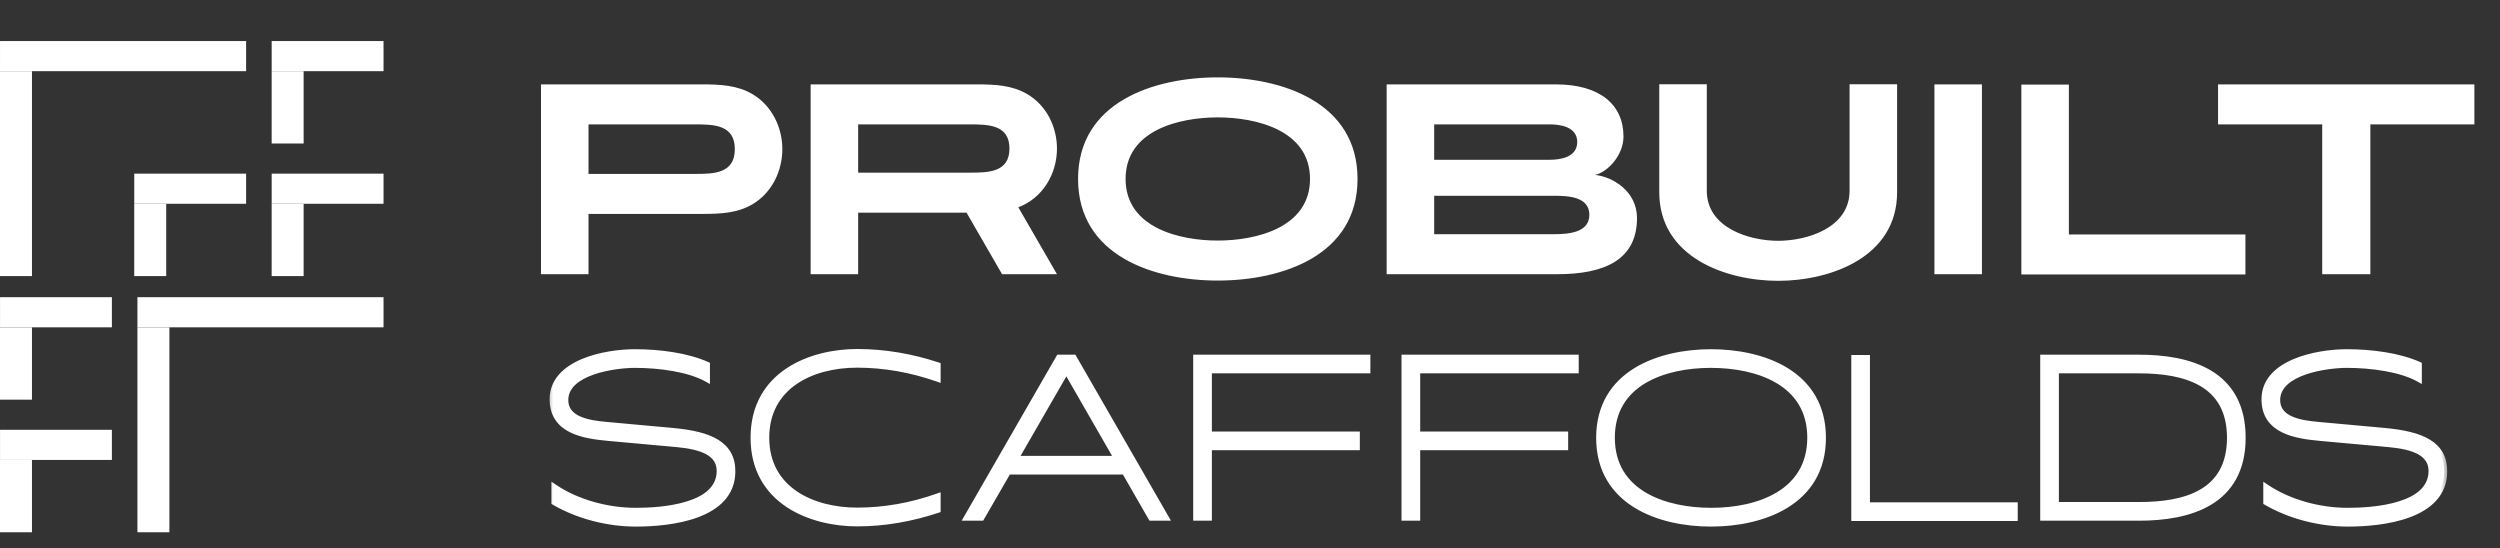
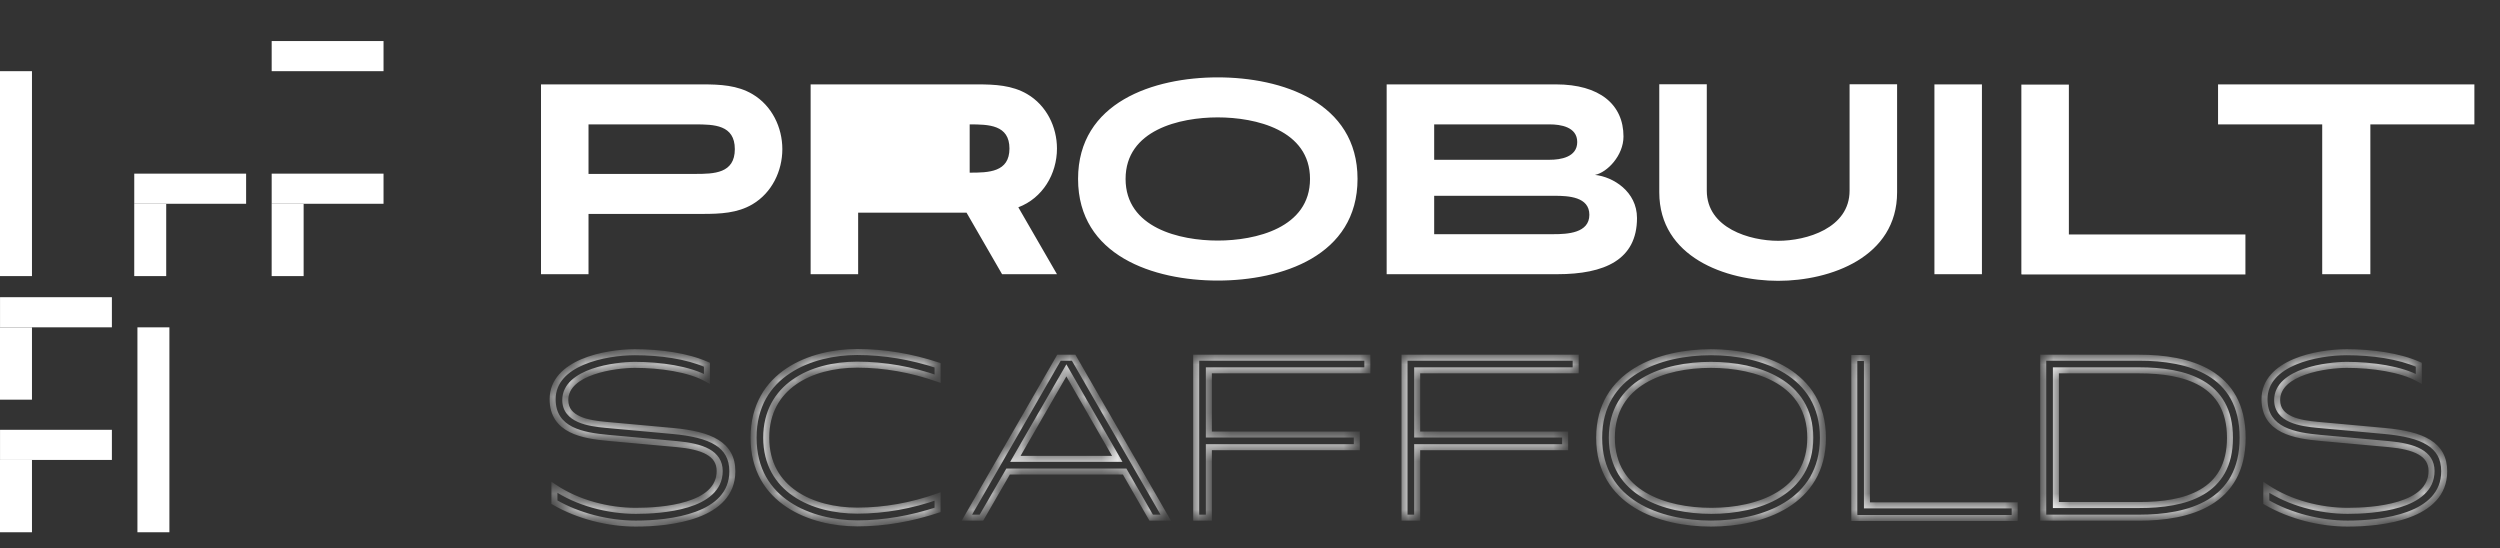
<svg xmlns="http://www.w3.org/2000/svg" width="155" height="34" viewBox="0 0 155 34" fill="none">
  <rect x="0" y="0" width="155" height="34" fill="#333333" stroke="none" />
  <rect width="6.935" height="1.868" transform="matrix(-1 0 0 1 23.779 2.545)" fill="white" />
-   <rect width="15.258" height="1.868" transform="matrix(-1 0 0 1 15.259 2.545)" fill="white" />
-   <rect width="15.258" height="1.868" transform="matrix(-1 0 0 1 23.779 18.426)" fill="white" />
  <rect width="1.982" height="12.705" transform="matrix(-1 0 0 1 1.982 4.413)" fill="white" />
  <rect width="1.982" height="12.705" transform="matrix(-1 0 0 1 10.503 20.295)" fill="white" />
  <rect width="6.935" height="1.868" transform="matrix(-1 0 0 1 23.779 10.766)" fill="white" />
  <rect width="6.935" height="1.868" transform="matrix(-1 0 0 1 15.259 10.766)" fill="white" />
  <rect width="6.935" height="1.868" transform="matrix(-1 0 0 1 6.937 18.426)" fill="white" />
  <rect width="6.935" height="1.868" transform="matrix(-1 0 0 1 6.937 26.648)" fill="white" />
-   <rect width="1.982" height="4.484" transform="matrix(-1 0 0 1 18.825 4.413)" fill="white" />
  <rect width="1.982" height="4.484" transform="matrix(-1 0 0 1 18.825 12.634)" fill="white" />
  <rect width="1.982" height="4.484" transform="matrix(-1 0 0 1 10.305 12.634)" fill="white" />
  <rect width="1.982" height="4.484" transform="matrix(-1 0 0 1 1.982 20.295)" fill="white" />
  <rect width="1.982" height="4.484" transform="matrix(-1 0 0 1 1.982 28.516)" fill="white" />
  <mask id="path-15-outside-1_157_1062" maskUnits="userSpaceOnUse" x="33.806" y="21.097" width="118" height="12" fill="black">
-     <rect fill="white" x="33.806" y="21.097" width="118" height="12" />
    <path d="M39.419 32.463C37.727 32.463 35.871 32.005 34.375 31.136V30.215C35.812 31.182 37.701 31.672 39.419 31.672C41.001 31.672 44.621 31.437 44.621 29.202C44.621 28.091 43.536 27.679 41.974 27.535L37.727 27.15C36.159 27.006 34.264 26.699 34.264 24.752C34.264 22.471 37.537 21.837 39.361 21.837C40.916 21.837 42.602 22.066 43.83 22.615V23.491C42.732 22.876 40.922 22.622 39.367 22.622C38.165 22.622 35.048 23.02 35.048 24.804C35.048 26.02 36.485 26.242 37.544 26.34L41.7 26.719C44.066 26.934 45.405 27.562 45.405 29.221C45.405 32.038 41.543 32.463 39.419 32.463ZM53.145 32.45C50.329 32.45 46.722 31.116 46.722 27.137C46.722 23.151 50.329 21.824 53.145 21.824C54.844 21.824 56.523 22.118 58.131 22.648V23.478C56.523 22.916 54.844 22.608 53.145 22.608C50.25 22.608 47.506 23.981 47.506 27.137C47.506 30.358 50.368 31.659 53.145 31.659C54.851 31.659 56.523 31.352 58.131 30.783V31.613C56.517 32.149 54.844 32.45 53.145 32.45ZM59.946 32.097L65.657 22.177H66.566L72.277 32.097H71.375L69.728 29.235H62.501L60.848 32.097H59.946ZM62.952 28.45H69.271L66.115 22.961L62.952 28.45ZM74.165 32.097V22.177H84.777V22.961H74.949V26.941H84.124V27.725H74.949V32.097H74.165ZM87.081 32.097V22.177H97.693V22.961H87.865V26.941H97.04V27.725H87.865V32.097H87.081ZM106.082 32.463C102.919 32.463 99.149 31.169 99.149 27.143C99.149 23.125 102.919 21.837 106.082 21.837C109.258 21.837 113.022 23.125 113.022 27.143C113.022 31.169 109.258 32.463 106.082 32.463ZM99.933 27.137C99.933 30.594 103.239 31.672 106.102 31.672C109.036 31.672 112.238 30.535 112.238 27.137C112.238 23.693 108.944 22.622 106.075 22.622C103.161 22.622 99.933 23.726 99.933 27.137ZM114.993 32.116V32.11H114.966V22.197H115.751V31.332H124.912V32.116H114.993ZM126.68 32.097V22.177H132.62C135.704 22.177 139.044 23.079 139.044 27.137C139.044 31.188 135.704 32.097 132.62 32.097H126.68ZM127.464 31.312H132.62C135.482 31.312 138.259 30.561 138.259 27.143C138.259 23.726 135.476 22.961 132.62 22.961H127.464V31.312ZM145.555 32.463C143.863 32.463 142.007 32.005 140.51 31.136V30.215C141.948 31.182 143.837 31.672 145.555 31.672C147.136 31.672 150.757 31.437 150.757 29.202C150.757 28.091 149.672 27.679 148.11 27.535L143.863 27.15C142.294 27.006 140.399 26.699 140.399 24.752C140.399 22.471 143.673 21.837 145.496 21.837C147.052 21.837 148.737 22.066 149.966 22.615V23.491C148.868 22.876 147.058 22.622 145.503 22.622C144.3 22.622 141.183 23.02 141.183 24.804C141.183 26.02 142.621 26.242 143.68 26.34L147.836 26.719C150.201 26.934 151.541 27.562 151.541 29.221C151.541 32.038 147.679 32.463 145.555 32.463Z" />
  </mask>
-   <path d="M39.419 32.463C37.727 32.463 35.871 32.005 34.375 31.136V30.215C35.812 31.182 37.701 31.672 39.419 31.672C41.001 31.672 44.621 31.437 44.621 29.202C44.621 28.091 43.536 27.679 41.974 27.535L37.727 27.15C36.159 27.006 34.264 26.699 34.264 24.752C34.264 22.471 37.537 21.837 39.361 21.837C40.916 21.837 42.602 22.066 43.83 22.615V23.491C42.732 22.876 40.922 22.622 39.367 22.622C38.165 22.622 35.048 23.02 35.048 24.804C35.048 26.02 36.485 26.242 37.544 26.34L41.7 26.719C44.066 26.934 45.405 27.562 45.405 29.221C45.405 32.038 41.543 32.463 39.419 32.463ZM53.145 32.45C50.329 32.45 46.722 31.116 46.722 27.137C46.722 23.151 50.329 21.824 53.145 21.824C54.844 21.824 56.523 22.118 58.131 22.648V23.478C56.523 22.916 54.844 22.608 53.145 22.608C50.25 22.608 47.506 23.981 47.506 27.137C47.506 30.358 50.368 31.659 53.145 31.659C54.851 31.659 56.523 31.352 58.131 30.783V31.613C56.517 32.149 54.844 32.45 53.145 32.45ZM59.946 32.097L65.657 22.177H66.566L72.277 32.097H71.375L69.728 29.235H62.501L60.848 32.097H59.946ZM62.952 28.45H69.271L66.115 22.961L62.952 28.45ZM74.165 32.097V22.177H84.777V22.961H74.949V26.941H84.124V27.725H74.949V32.097H74.165ZM87.081 32.097V22.177H97.693V22.961H87.865V26.941H97.04V27.725H87.865V32.097H87.081ZM106.082 32.463C102.919 32.463 99.149 31.169 99.149 27.143C99.149 23.125 102.919 21.837 106.082 21.837C109.258 21.837 113.022 23.125 113.022 27.143C113.022 31.169 109.258 32.463 106.082 32.463ZM99.933 27.137C99.933 30.594 103.239 31.672 106.102 31.672C109.036 31.672 112.238 30.535 112.238 27.137C112.238 23.693 108.944 22.622 106.075 22.622C103.161 22.622 99.933 23.726 99.933 27.137ZM114.993 32.116V32.11H114.966V22.197H115.751V31.332H124.912V32.116H114.993ZM126.68 32.097V22.177H132.62C135.704 22.177 139.044 23.079 139.044 27.137C139.044 31.188 135.704 32.097 132.62 32.097H126.68ZM127.464 31.312H132.62C135.482 31.312 138.259 30.561 138.259 27.143C138.259 23.726 135.476 22.961 132.62 22.961H127.464V31.312ZM145.555 32.463C143.863 32.463 142.007 32.005 140.51 31.136V30.215C141.948 31.182 143.837 31.672 145.555 31.672C147.136 31.672 150.757 31.437 150.757 29.202C150.757 28.091 149.672 27.679 148.11 27.535L143.863 27.15C142.294 27.006 140.399 26.699 140.399 24.752C140.399 22.471 143.673 21.837 145.496 21.837C147.052 21.837 148.737 22.066 149.966 22.615V23.491C148.868 22.876 147.058 22.622 145.503 22.622C144.3 22.622 141.183 23.02 141.183 24.804C141.183 26.02 142.621 26.242 143.68 26.34L147.836 26.719C150.201 26.934 151.541 27.562 151.541 29.221C151.541 32.038 147.679 32.463 145.555 32.463Z" fill="white" />
  <path d="M34.375 31.136H34.188V31.244L34.281 31.297L34.375 31.136ZM34.375 30.215L34.479 30.06L34.188 29.864V30.215H34.375ZM41.974 27.535L41.992 27.35L41.991 27.35L41.974 27.535ZM37.727 27.15L37.71 27.336L37.71 27.336L37.727 27.15ZM43.83 22.615H44.017V22.494L43.906 22.445L43.83 22.615ZM43.83 23.491L43.739 23.654L44.017 23.809V23.491H43.83ZM37.544 26.34L37.527 26.526L37.527 26.526L37.544 26.34ZM41.7 26.719L41.683 26.905L41.683 26.905L41.7 26.719ZM39.419 32.276C37.757 32.276 35.934 31.826 34.468 30.975L34.281 31.297C35.808 32.184 37.697 32.649 39.419 32.649V32.276ZM34.561 31.136V30.215H34.188V31.136H34.561ZM34.27 30.37C35.743 31.361 37.67 31.859 39.419 31.859V31.485C37.732 31.485 35.881 31.003 34.479 30.06L34.27 30.37ZM39.419 31.859C40.215 31.859 41.538 31.8 42.668 31.453C43.786 31.11 44.808 30.452 44.808 29.202H44.434C44.434 30.187 43.645 30.763 42.558 31.096C41.483 31.426 40.205 31.485 39.419 31.485V31.859ZM44.808 29.202C44.808 28.892 44.731 28.622 44.584 28.392C44.438 28.164 44.228 27.984 43.974 27.843C43.472 27.564 42.779 27.422 41.992 27.35L41.957 27.721C42.732 27.793 43.361 27.929 43.792 28.169C44.005 28.288 44.164 28.428 44.27 28.594C44.375 28.758 44.434 28.956 44.434 29.202H44.808ZM41.991 27.35L37.744 26.964L37.71 27.336L41.958 27.721L41.991 27.35ZM37.744 26.964C36.958 26.892 36.126 26.781 35.491 26.461C35.178 26.302 34.92 26.096 34.74 25.825C34.56 25.554 34.45 25.207 34.45 24.752H34.077C34.077 25.27 34.204 25.692 34.429 26.031C34.653 26.369 34.967 26.614 35.323 26.794C36.028 27.15 36.928 27.264 37.71 27.336L37.744 26.964ZM34.45 24.752C34.45 23.723 35.182 23.043 36.201 22.611C37.217 22.181 38.465 22.024 39.361 22.024V21.651C38.433 21.651 37.132 21.811 36.056 22.267C34.982 22.723 34.077 23.5 34.077 24.752H34.45ZM39.361 22.024C40.903 22.024 42.559 22.252 43.754 22.785L43.906 22.445C42.644 21.881 40.928 21.651 39.361 21.651V22.024ZM43.644 22.615V23.491H44.017V22.615H43.644ZM43.921 23.328C42.781 22.69 40.931 22.435 39.367 22.435V22.808C40.913 22.808 42.684 23.063 43.739 23.654L43.921 23.328ZM39.367 22.435C38.752 22.435 37.65 22.536 36.695 22.867C35.758 23.193 34.861 23.779 34.861 24.804H35.234C35.234 24.045 35.896 23.54 36.818 23.22C37.722 22.906 38.779 22.808 39.367 22.808V22.435ZM34.861 24.804C34.861 25.148 34.964 25.431 35.142 25.658C35.318 25.883 35.559 26.044 35.823 26.161C36.346 26.395 36.998 26.477 37.527 26.526L37.561 26.154C37.031 26.105 36.435 26.026 35.975 25.82C35.747 25.719 35.563 25.59 35.436 25.428C35.311 25.269 35.234 25.068 35.234 24.804H34.861ZM37.527 26.526L41.683 26.905L41.717 26.533L37.561 26.154L37.527 26.526ZM41.683 26.905C42.86 27.012 43.749 27.22 44.341 27.587C44.634 27.769 44.85 27.987 44.995 28.25C45.14 28.514 45.218 28.832 45.218 29.221H45.592C45.592 28.781 45.503 28.398 45.322 28.071C45.142 27.742 44.876 27.48 44.538 27.27C43.869 26.855 42.906 26.641 41.717 26.533L41.683 26.905ZM45.218 29.221C45.218 30.516 44.341 31.277 43.144 31.723C41.944 32.17 40.474 32.276 39.419 32.276V32.649C40.488 32.649 42.011 32.543 43.274 32.073C44.538 31.603 45.592 30.743 45.592 29.221H45.218ZM58.131 22.648H58.318V22.513L58.189 22.47L58.131 22.648ZM58.131 23.478L58.069 23.654L58.318 23.741V23.478H58.131ZM58.131 30.783H58.318V30.519L58.069 30.607L58.131 30.783ZM58.131 31.613L58.19 31.79L58.318 31.748V31.613H58.131ZM53.145 32.263C51.762 32.263 50.195 31.935 48.98 31.13C47.775 30.331 46.908 29.06 46.908 27.137H46.535C46.535 29.194 47.472 30.578 48.774 31.441C50.067 32.298 51.712 32.636 53.145 32.636V32.263ZM46.908 27.137C46.908 25.211 47.775 23.939 48.98 23.142C50.195 22.338 51.761 22.011 53.145 22.011V21.638C51.712 21.638 50.067 21.974 48.774 22.83C47.472 23.692 46.535 25.077 46.535 27.137H46.908ZM53.145 22.011C54.823 22.011 56.482 22.301 58.073 22.825L58.189 22.47C56.565 21.935 54.866 21.638 53.145 21.638V22.011ZM57.944 22.648V23.478H58.318V22.648H57.944ZM58.193 23.301C56.567 22.733 54.867 22.422 53.145 22.422V22.795C54.822 22.795 56.48 23.098 58.069 23.654L58.193 23.301ZM53.145 22.422C51.672 22.422 50.221 22.77 49.133 23.537C48.036 24.308 47.319 25.496 47.319 27.137H47.693C47.693 25.622 48.347 24.546 49.347 23.842C50.355 23.133 51.724 22.795 53.145 22.795V22.422ZM47.319 27.137C47.319 28.813 48.068 29.999 49.178 30.76C50.281 31.515 51.731 31.846 53.145 31.846V31.472C51.782 31.472 50.412 31.152 49.389 30.452C48.375 29.757 47.693 28.683 47.693 27.137H47.319ZM53.145 31.846C54.873 31.846 56.567 31.534 58.193 30.959L58.069 30.607C56.48 31.169 54.828 31.472 53.145 31.472V31.846ZM57.944 30.783V31.613H58.318V30.783H57.944ZM58.072 31.436C56.475 31.966 54.822 32.263 53.145 32.263V32.636C54.866 32.636 56.559 32.332 58.19 31.79L58.072 31.436ZM59.946 32.097L59.784 32.004L59.623 32.283H59.946V32.097ZM65.657 22.177V21.991H65.549L65.496 22.084L65.657 22.177ZM66.566 22.177L66.728 22.084L66.674 21.991H66.566V22.177ZM72.277 32.097V32.283H72.6L72.439 32.004L72.277 32.097ZM71.375 32.097L71.213 32.19L71.267 32.283H71.375V32.097ZM69.728 29.235L69.89 29.141L69.836 29.048H69.728V29.235ZM62.501 29.235V29.048H62.394L62.34 29.141L62.501 29.235ZM60.848 32.097V32.283H60.956L61.01 32.19L60.848 32.097ZM62.952 28.45L62.79 28.357L62.629 28.637H62.952V28.45ZM69.271 28.45V28.637H69.594L69.433 28.357L69.271 28.45ZM66.115 22.961L66.277 22.868L66.115 22.587L65.953 22.868L66.115 22.961ZM60.108 32.19L65.819 22.27L65.496 22.084L59.784 32.004L60.108 32.19ZM65.657 22.364H66.566V21.991H65.657V22.364ZM66.404 22.27L72.115 32.19L72.439 32.004L66.728 22.084L66.404 22.27ZM72.277 31.91H71.375V32.283H72.277V31.91ZM71.537 32.004L69.89 29.141L69.567 29.328L71.213 32.19L71.537 32.004ZM69.728 29.048H62.501V29.421H69.728V29.048ZM62.34 29.141L60.686 32.003L61.01 32.19L62.663 29.328L62.34 29.141ZM60.848 31.91H59.946V32.283H60.848V31.91ZM62.952 28.637H69.271V28.264H62.952V28.637ZM69.433 28.357L66.277 22.868L65.953 23.054L69.109 28.544L69.433 28.357ZM65.953 22.868L62.79 28.357L63.114 28.544L66.277 23.055L65.953 22.868ZM74.165 32.097H73.978V32.283H74.165V32.097ZM74.165 22.177V21.991H73.978V22.177H74.165ZM84.777 22.177H84.964V21.991H84.777V22.177ZM84.777 22.961V23.148H84.964V22.961H84.777ZM74.949 22.961V22.775H74.762V22.961H74.949ZM74.949 26.941H74.762V27.128H74.949V26.941ZM84.124 26.941H84.31V26.754H84.124V26.941ZM84.124 27.725V27.912H84.31V27.725H84.124ZM74.949 27.725V27.538H74.762V27.725H74.949ZM74.949 32.097V32.283H75.136V32.097H74.949ZM74.352 32.097V22.177H73.978V32.097H74.352ZM74.165 22.364H84.777V21.991H74.165V22.364ZM84.59 22.177V22.961H84.964V22.177H84.59ZM84.777 22.775H74.949V23.148H84.777V22.775ZM74.762 22.961V26.941H75.136V22.961H74.762ZM74.949 27.128H84.124V26.754H74.949V27.128ZM83.937 26.941V27.725H84.31V26.941H83.937ZM84.124 27.538H74.949V27.912H84.124V27.538ZM74.762 27.725V32.097H75.136V27.725H74.762ZM74.949 31.91H74.165V32.283H74.949V31.91ZM87.081 32.097H86.894V32.283H87.081V32.097ZM87.081 22.177V21.991H86.894V22.177H87.081ZM97.693 22.177H97.88V21.991H97.693V22.177ZM97.693 22.961V23.148H97.88V22.961H97.693ZM87.865 22.961V22.775H87.678V22.961H87.865ZM87.865 26.941H87.678V27.128H87.865V26.941ZM97.04 26.941H97.226V26.754H97.04V26.941ZM97.04 27.725V27.912H97.226V27.725H97.04ZM87.865 27.725V27.538H87.678V27.725H87.865ZM87.865 32.097V32.283H88.052V32.097H87.865ZM87.267 32.097V22.177H86.894V32.097H87.267ZM87.081 22.364H97.693V21.991H87.081V22.364ZM97.506 22.177V22.961H97.88V22.177H97.506ZM97.693 22.775H87.865V23.148H97.693V22.775ZM87.678 22.961V26.941H88.052V22.961H87.678ZM87.865 27.128H97.04V26.754H87.865V27.128ZM96.853 26.941V27.725H97.226V26.941H96.853ZM97.04 27.538H87.865V27.912H97.04V27.538ZM87.678 27.725V32.097H88.052V27.725H87.678ZM87.865 31.91H87.081V32.283H87.865V31.91ZM106.082 32.276C104.521 32.276 102.826 31.956 101.528 31.154C100.239 30.358 99.335 29.085 99.335 27.143H98.962C98.962 29.227 99.944 30.614 101.331 31.471C102.709 32.322 104.48 32.649 106.082 32.649V32.276ZM99.335 27.143C99.335 25.205 100.239 23.936 101.527 23.142C102.826 22.343 104.521 22.024 106.082 22.024V21.651C104.48 21.651 102.709 21.976 101.331 22.824C99.944 23.679 98.962 25.063 98.962 27.143H99.335ZM106.082 22.024C107.65 22.024 109.346 22.343 110.645 23.142C111.933 23.936 112.835 25.205 112.835 27.143H113.208C113.208 25.063 112.229 23.679 110.841 22.824C109.463 21.976 107.69 21.651 106.082 21.651V22.024ZM112.835 27.143C112.835 29.085 111.933 30.358 110.645 31.154C109.346 31.956 107.649 32.276 106.082 32.276V32.649C107.69 32.649 109.463 32.322 110.841 31.471C112.229 30.614 113.208 29.227 113.208 27.143H112.835ZM99.746 27.137C99.746 28.938 100.614 30.13 101.849 30.861C103.073 31.586 104.652 31.859 106.102 31.859V31.485C104.689 31.485 103.184 31.218 102.039 30.54C100.905 29.868 100.12 28.792 100.12 27.137H99.746ZM106.102 31.859C107.588 31.859 109.16 31.571 110.367 30.838C111.584 30.099 112.424 28.907 112.424 27.137H112.051C112.051 28.765 111.29 29.841 110.173 30.519C109.045 31.204 107.549 31.485 106.102 31.485V31.859ZM112.424 27.137C112.424 25.342 111.56 24.155 110.327 23.427C109.106 22.705 107.528 22.435 106.075 22.435V22.808C107.492 22.808 108.995 23.073 110.137 23.749C111.269 24.417 112.051 25.488 112.051 27.137H112.424ZM106.075 22.435C104.6 22.435 103.026 22.714 101.815 23.44C100.593 24.173 99.746 25.359 99.746 27.137H100.12C100.12 25.503 100.887 24.432 102.007 23.76C103.139 23.082 104.637 22.808 106.075 22.808V22.435ZM114.993 32.116H114.806V32.303H114.993V32.116ZM114.993 32.11H115.179V31.923H114.993V32.11ZM114.966 32.11H114.78V32.297H114.966V32.11ZM114.966 22.197V22.01H114.78V22.197H114.966ZM115.751 22.197H115.937V22.01H115.751V22.197ZM115.751 31.332H115.564V31.519H115.751V31.332ZM124.912 31.332H125.099V31.145H124.912V31.332ZM124.912 32.116V32.303H125.099V32.116H124.912ZM115.179 32.116V32.11H114.806V32.116H115.179ZM114.993 31.923H114.966V32.297H114.993V31.923ZM115.153 32.11V22.197H114.78V32.11H115.153ZM114.966 22.384H115.751V22.01H114.966V22.384ZM115.564 22.197V31.332H115.937V22.197H115.564ZM115.751 31.519H124.912V31.145H115.751V31.519ZM124.725 31.332V32.116H125.099V31.332H124.725ZM124.912 31.93H114.993V32.303H124.912V31.93ZM126.68 32.097H126.494V32.283H126.68V32.097ZM126.68 22.177V21.991H126.494V22.177H126.68ZM127.464 31.312H127.278V31.499H127.464V31.312ZM127.464 22.961V22.775H127.278V22.961H127.464ZM126.867 32.097V22.177H126.494V32.097H126.867ZM126.68 22.364H132.62V21.991H126.68V22.364ZM132.62 22.364C134.15 22.364 135.715 22.589 136.892 23.295C138.054 23.993 138.857 25.17 138.857 27.137H139.23C139.23 25.046 138.364 23.743 137.085 22.975C135.821 22.217 134.174 21.991 132.62 21.991V22.364ZM138.857 27.137C138.857 29.1 138.054 30.278 136.892 30.976C135.715 31.684 134.15 31.91 132.62 31.91V32.283C134.174 32.283 135.821 32.056 137.085 31.296C138.364 30.527 139.23 29.225 139.23 27.137H138.857ZM132.62 31.91H126.68V32.283H132.62V31.91ZM127.464 31.499H132.62V31.126H127.464V31.499ZM132.62 31.499C134.061 31.499 135.512 31.311 136.607 30.671C137.72 30.02 138.446 28.914 138.446 27.143H138.073C138.073 28.79 137.41 29.769 136.419 30.348C135.411 30.938 134.042 31.126 132.62 31.126V31.499ZM138.446 27.143C138.446 25.373 137.719 24.264 136.605 23.61C135.509 22.966 134.058 22.775 132.62 22.775V23.148C134.038 23.148 135.407 23.339 136.416 23.932C137.408 24.515 138.073 25.497 138.073 27.143H138.446ZM132.62 22.775H127.464V23.148H132.62V22.775ZM127.278 22.961V31.312H127.651V22.961H127.278ZM140.51 31.136H140.324V31.244L140.417 31.297L140.51 31.136ZM140.51 30.215L140.615 30.06L140.324 29.864V30.215H140.51ZM148.11 27.535L148.127 27.35L148.127 27.35L148.11 27.535ZM143.863 27.15L143.846 27.336L143.846 27.336L143.863 27.15ZM149.966 22.615H150.153V22.494L150.042 22.445L149.966 22.615ZM149.966 23.491L149.875 23.654L150.153 23.809V23.491H149.966ZM143.68 26.34L143.662 26.526L143.663 26.526L143.68 26.34ZM147.836 26.719L147.819 26.905L147.819 26.905L147.836 26.719ZM145.555 32.276C143.893 32.276 142.07 31.826 140.604 30.975L140.417 31.297C141.944 32.184 143.832 32.649 145.555 32.649V32.276ZM140.697 31.136V30.215H140.324V31.136H140.697ZM140.406 30.37C141.879 31.361 143.805 31.859 145.555 31.859V31.485C143.868 31.485 142.017 31.003 140.615 30.06L140.406 30.37ZM145.555 31.859C146.35 31.859 147.674 31.8 148.804 31.453C149.922 31.11 150.943 30.452 150.943 29.202H150.57C150.57 30.187 149.781 30.763 148.694 31.096C147.619 31.426 146.341 31.485 145.555 31.485V31.859ZM150.943 29.202C150.943 28.892 150.867 28.622 150.72 28.392C150.574 28.164 150.363 27.984 150.11 27.843C149.608 27.564 148.914 27.422 148.127 27.35L148.093 27.721C148.868 27.793 149.497 27.929 149.928 28.169C150.141 28.288 150.3 28.428 150.405 28.594C150.51 28.758 150.57 28.956 150.57 29.202H150.943ZM148.127 27.35L143.88 26.964L143.846 27.336L148.093 27.721L148.127 27.35ZM143.88 26.964C143.094 26.892 142.261 26.781 141.627 26.461C141.313 26.302 141.056 26.096 140.876 25.825C140.696 25.554 140.586 25.207 140.586 24.752H140.213C140.213 25.27 140.339 25.692 140.564 26.031C140.789 26.369 141.103 26.614 141.459 26.794C142.164 27.15 143.063 27.264 143.846 27.336L143.88 26.964ZM140.586 24.752C140.586 23.723 141.318 23.043 142.337 22.611C143.353 22.181 144.601 22.024 145.496 22.024V21.651C144.569 21.651 143.268 21.811 142.191 22.267C141.118 22.723 140.213 23.5 140.213 24.752H140.586ZM145.496 22.024C147.039 22.024 148.695 22.252 149.89 22.785L150.042 22.445C148.78 21.881 147.064 21.651 145.496 21.651V22.024ZM149.779 22.615V23.491H150.153V22.615H149.779ZM150.057 23.328C148.917 22.69 147.067 22.435 145.503 22.435V22.808C147.049 22.808 148.82 23.063 149.875 23.654L150.057 23.328ZM145.503 22.435C144.888 22.435 143.786 22.536 142.831 22.867C141.894 23.193 140.997 23.779 140.997 24.804H141.37C141.37 24.045 142.032 23.54 142.954 23.22C143.858 22.906 144.915 22.808 145.503 22.808V22.435ZM140.997 24.804C140.997 25.148 141.1 25.431 141.278 25.658C141.453 25.883 141.695 26.044 141.958 26.161C142.481 26.395 143.134 26.477 143.662 26.526L143.697 26.154C143.167 26.105 142.571 26.026 142.111 25.82C141.883 25.719 141.699 25.59 141.572 25.428C141.447 25.269 141.37 25.068 141.37 24.804H140.997ZM143.663 26.526L147.819 26.905L147.853 26.533L143.697 26.154L143.663 26.526ZM147.819 26.905C148.995 27.012 149.885 27.22 150.477 27.587C150.769 27.769 150.986 27.987 151.131 28.25C151.276 28.514 151.354 28.832 151.354 29.221H151.727C151.727 28.781 151.638 28.398 151.458 28.071C151.278 27.742 151.012 27.48 150.674 27.27C150.004 26.855 149.041 26.641 147.853 26.533L147.819 26.905ZM151.354 29.221C151.354 30.516 150.477 31.277 149.279 31.723C148.08 32.17 146.61 32.276 145.555 32.276V32.649C146.624 32.649 148.147 32.543 149.409 32.073C150.673 31.603 151.727 30.743 151.727 29.221H151.354Z" fill="white" mask="url(#path-15-outside-1_157_1062)" />
-   <path d="M33.542 17V5.232H43.551C44.659 5.232 45.721 5.286 46.652 5.836C47.861 6.55 48.505 7.899 48.505 9.247C48.505 10.596 47.861 11.953 46.652 12.666C45.721 13.217 44.659 13.263 43.551 13.263H36.488V17H33.542ZM36.488 10.783H43.093C44.264 10.783 45.559 10.759 45.559 9.247C45.559 7.736 44.264 7.712 43.093 7.712H36.488V10.783ZM50.259 17V5.232H60.593C61.694 5.232 62.748 5.286 63.679 5.829C64.888 6.534 65.532 7.875 65.532 9.209C65.532 10.79 64.64 12.286 63.136 12.852L65.532 17H62.128L59.926 13.186H53.205V17H50.259ZM53.205 10.705H60.12C61.291 10.705 62.586 10.682 62.586 9.209C62.586 7.736 61.291 7.712 60.12 7.712H53.205V10.705ZM75.499 17.395C71.546 17.395 66.84 15.868 66.84 11.093C66.84 6.325 71.546 4.797 75.499 4.797C79.461 4.797 84.167 6.325 84.167 11.093C84.167 15.868 79.461 17.395 75.499 17.395ZM69.786 11.093C69.786 14.132 73.15 14.915 75.499 14.915C77.848 14.915 81.221 14.132 81.221 11.093C81.221 8.054 77.848 7.278 75.499 7.278C73.15 7.278 69.786 8.054 69.786 11.093ZM85.973 17V5.232H96.47C99.168 5.232 100.656 6.472 100.656 8.464C100.656 9.643 99.649 10.689 98.889 10.845C100.013 10.961 101.494 11.876 101.494 13.519C101.494 16.108 99.486 17 96.548 17H85.973ZM88.919 14.519H96.323C97.168 14.519 98.54 14.457 98.54 13.318C98.54 12.201 97.245 12.139 96.385 12.139H88.919V14.519ZM88.919 9.906H96.082C96.741 9.906 97.788 9.751 97.788 8.806C97.788 7.86 96.741 7.712 96.082 7.712H88.919V9.906ZM110.247 17.411C107.007 17.411 102.875 15.946 102.875 11.922V5.224H105.821V11.821C105.821 14.155 108.503 14.93 110.247 14.93C111.992 14.93 114.674 14.155 114.674 11.821V5.224H117.62V11.922C117.62 15.946 113.488 17.411 110.247 17.411ZM119.934 17V5.232H122.88V17H119.934ZM125.355 17.015V17.008H125.324V5.247H128.27V14.535H139.216V17.015H125.355ZM143.977 17V7.712H137.519V5.232H153.412V7.712H146.962V17H143.977Z" fill="white" />
+   <path d="M33.542 17V5.232H43.551C44.659 5.232 45.721 5.286 46.652 5.836C47.861 6.55 48.505 7.899 48.505 9.247C48.505 10.596 47.861 11.953 46.652 12.666C45.721 13.217 44.659 13.263 43.551 13.263H36.488V17H33.542ZM36.488 10.783H43.093C44.264 10.783 45.559 10.759 45.559 9.247C45.559 7.736 44.264 7.712 43.093 7.712H36.488V10.783ZM50.259 17V5.232H60.593C61.694 5.232 62.748 5.286 63.679 5.829C64.888 6.534 65.532 7.875 65.532 9.209C65.532 10.79 64.64 12.286 63.136 12.852L65.532 17H62.128L59.926 13.186H53.205V17H50.259ZM53.205 10.705H60.12C61.291 10.705 62.586 10.682 62.586 9.209C62.586 7.736 61.291 7.712 60.12 7.712V10.705ZM75.499 17.395C71.546 17.395 66.84 15.868 66.84 11.093C66.84 6.325 71.546 4.797 75.499 4.797C79.461 4.797 84.167 6.325 84.167 11.093C84.167 15.868 79.461 17.395 75.499 17.395ZM69.786 11.093C69.786 14.132 73.15 14.915 75.499 14.915C77.848 14.915 81.221 14.132 81.221 11.093C81.221 8.054 77.848 7.278 75.499 7.278C73.15 7.278 69.786 8.054 69.786 11.093ZM85.973 17V5.232H96.47C99.168 5.232 100.656 6.472 100.656 8.464C100.656 9.643 99.649 10.689 98.889 10.845C100.013 10.961 101.494 11.876 101.494 13.519C101.494 16.108 99.486 17 96.548 17H85.973ZM88.919 14.519H96.323C97.168 14.519 98.54 14.457 98.54 13.318C98.54 12.201 97.245 12.139 96.385 12.139H88.919V14.519ZM88.919 9.906H96.082C96.741 9.906 97.788 9.751 97.788 8.806C97.788 7.86 96.741 7.712 96.082 7.712H88.919V9.906ZM110.247 17.411C107.007 17.411 102.875 15.946 102.875 11.922V5.224H105.821V11.821C105.821 14.155 108.503 14.93 110.247 14.93C111.992 14.93 114.674 14.155 114.674 11.821V5.224H117.62V11.922C117.62 15.946 113.488 17.411 110.247 17.411ZM119.934 17V5.232H122.88V17H119.934ZM125.355 17.015V17.008H125.324V5.247H128.27V14.535H139.216V17.015H125.355ZM143.977 17V7.712H137.519V5.232H153.412V7.712H146.962V17H143.977Z" fill="white" />
</svg>